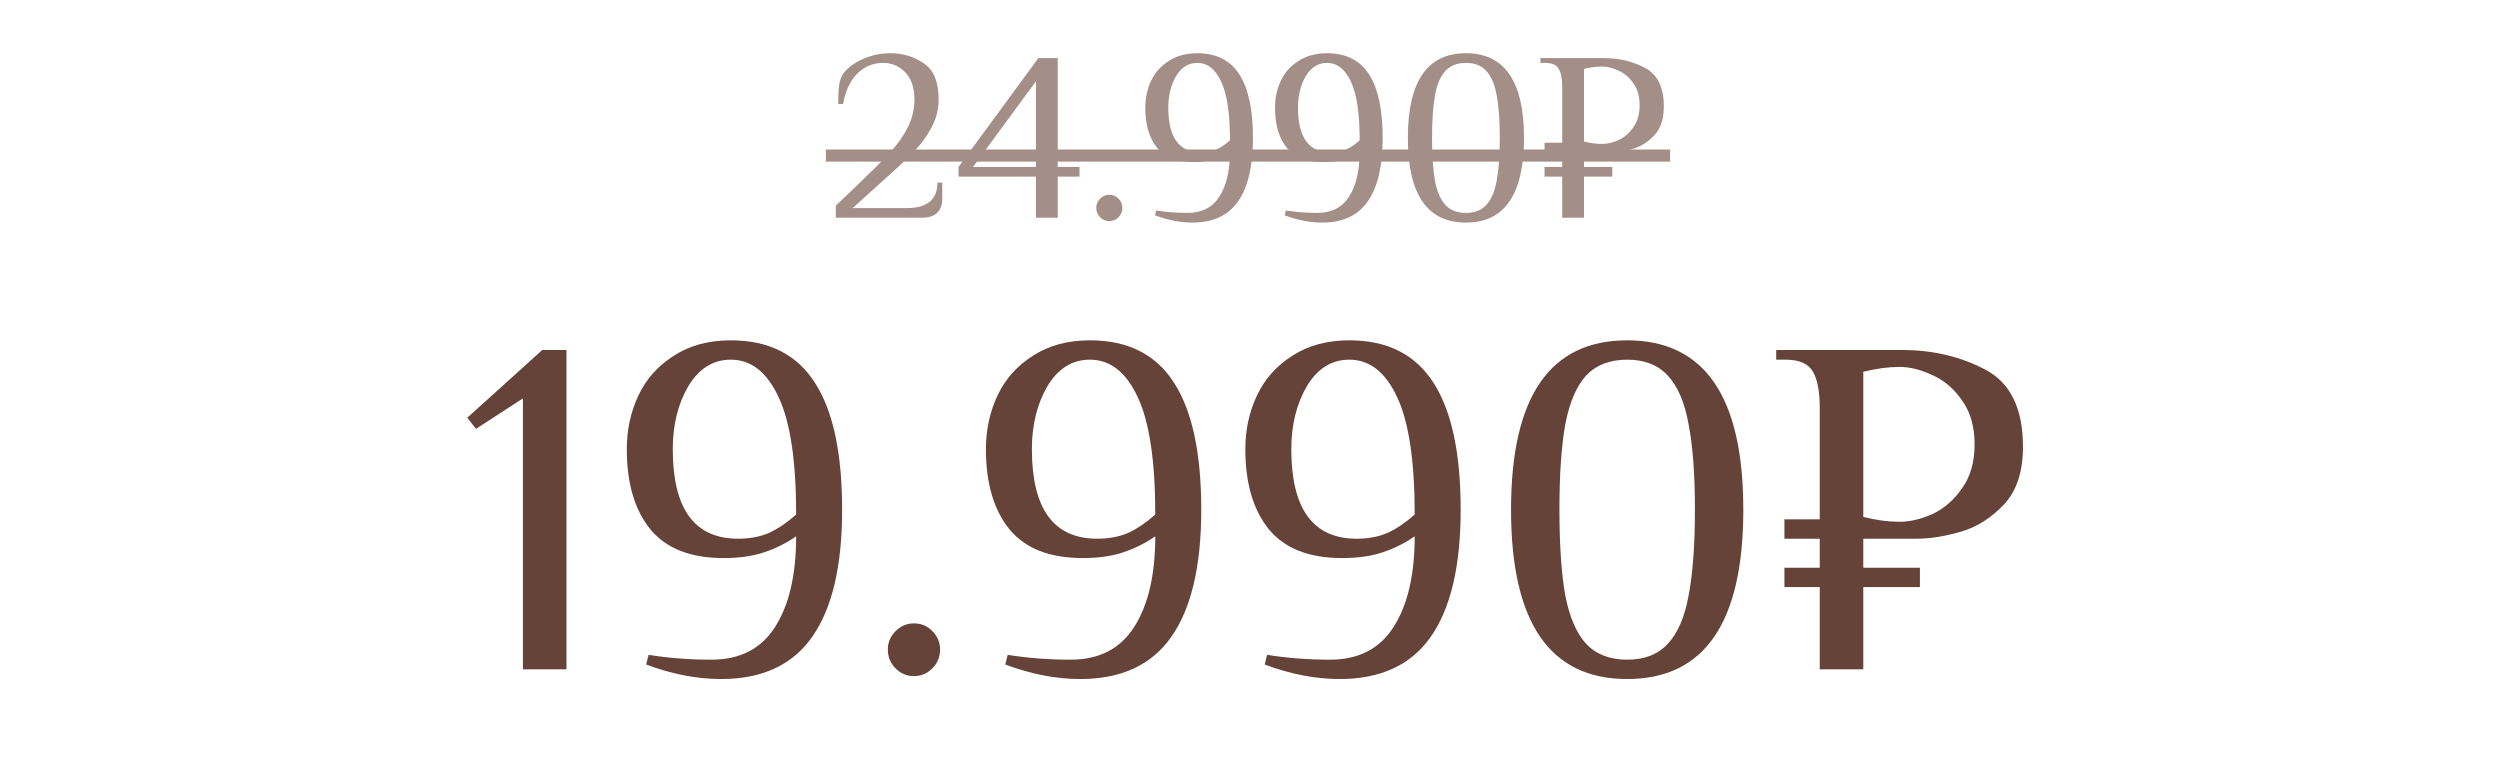
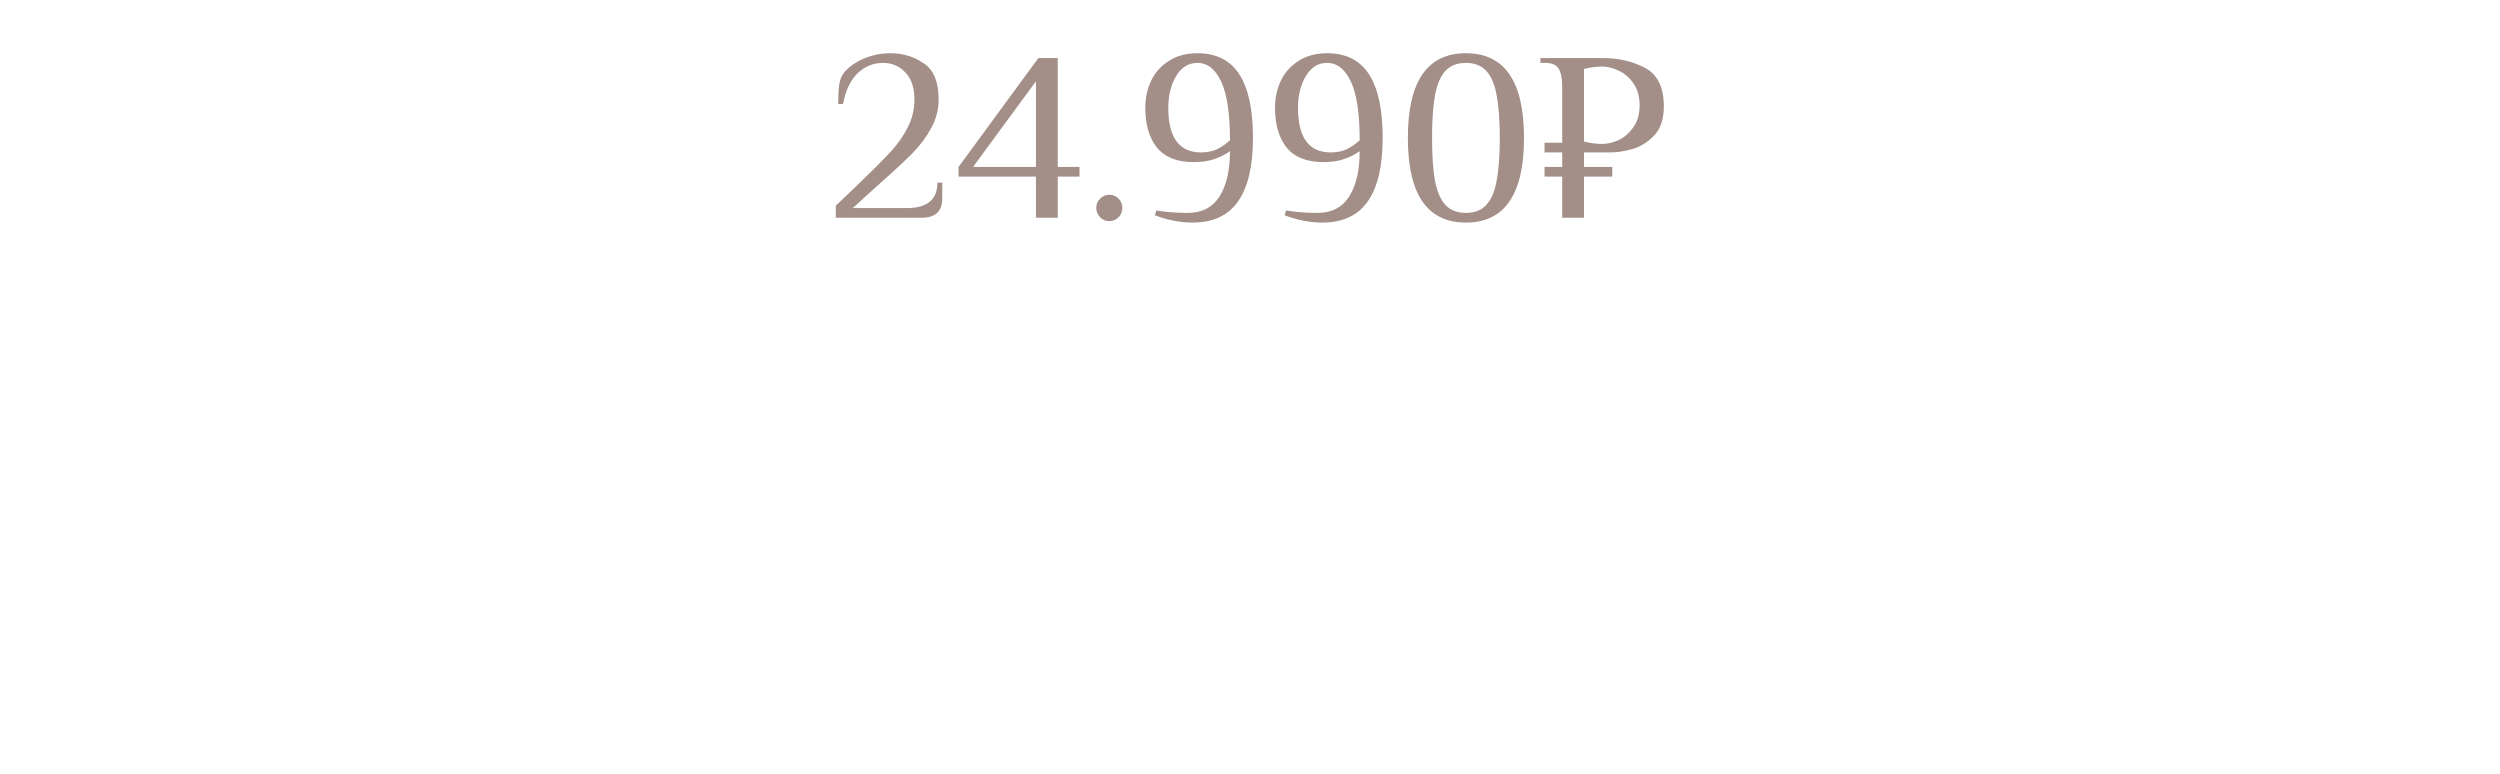
<svg xmlns="http://www.w3.org/2000/svg" width="310" height="96" viewBox="0 0 310 96" fill="none">
-   <path d="M64.842 83V49.4L59.022 53.18L57.942 51.8L67.242 43.4H70.242V83H64.842ZM89.423 84.2C86.423 84.2 83.323 83.6 80.123 82.4L80.423 81.2C82.903 81.6 85.503 81.8 88.223 81.8C91.743 81.8 94.363 80.46 96.083 77.78C97.843 75.06 98.723 71.3 98.723 66.5C97.523 67.34 96.203 68 94.763 68.48C93.363 68.96 91.683 69.2 89.723 69.2C85.643 69.2 82.623 68.02 80.663 65.66C78.703 63.26 77.723 59.94 77.723 55.7C77.723 53.3 78.203 51.08 79.163 49.04C80.123 47 81.583 45.36 83.543 44.12C85.503 42.84 87.863 42.2 90.623 42.2C95.343 42.2 98.823 43.96 101.063 47.48C103.303 50.96 104.423 56.2 104.423 63.2C104.423 70.2 103.183 75.46 100.703 78.98C98.263 82.46 94.503 84.2 89.423 84.2ZM91.523 66.8C92.963 66.8 94.243 66.56 95.363 66.08C96.483 65.56 97.603 64.8 98.723 63.8C98.723 57.2 98.003 52.36 96.563 49.28C95.123 46.16 93.143 44.6 90.623 44.6C88.423 44.6 86.663 45.7 85.343 47.9C84.063 50.1 83.423 52.7 83.423 55.7C83.423 63.1 86.123 66.8 91.523 66.8ZM113.331 83.84C112.451 83.84 111.691 83.52 111.051 82.88C110.411 82.24 110.091 81.46 110.091 80.54C110.091 79.66 110.411 78.9 111.051 78.26C111.691 77.62 112.451 77.3 113.331 77.3C114.251 77.3 115.011 77.62 115.611 78.26C116.251 78.9 116.571 79.66 116.571 80.54C116.571 81.46 116.251 82.24 115.611 82.88C114.971 83.52 114.211 83.84 113.331 83.84ZM133.954 84.2C130.954 84.2 127.854 83.6 124.654 82.4L124.954 81.2C127.434 81.6 130.034 81.8 132.754 81.8C136.274 81.8 138.894 80.46 140.614 77.78C142.374 75.06 143.254 71.3 143.254 66.5C142.054 67.34 140.734 68 139.294 68.48C137.894 68.96 136.214 69.2 134.254 69.2C130.174 69.2 127.154 68.02 125.194 65.66C123.234 63.26 122.254 59.94 122.254 55.7C122.254 53.3 122.734 51.08 123.694 49.04C124.654 47 126.114 45.36 128.074 44.12C130.034 42.84 132.394 42.2 135.154 42.2C139.874 42.2 143.354 43.96 145.594 47.48C147.834 50.96 148.954 56.2 148.954 63.2C148.954 70.2 147.714 75.46 145.234 78.98C142.794 82.46 139.034 84.2 133.954 84.2ZM136.054 66.8C137.494 66.8 138.774 66.56 139.894 66.08C141.014 65.56 142.134 64.8 143.254 63.8C143.254 57.2 142.534 52.36 141.094 49.28C139.654 46.16 137.674 44.6 135.154 44.6C132.954 44.6 131.194 45.7 129.874 47.9C128.594 50.1 127.954 52.7 127.954 55.7C127.954 63.1 130.654 66.8 136.054 66.8ZM166.122 84.2C163.122 84.2 160.022 83.6 156.822 82.4L157.122 81.2C159.602 81.6 162.202 81.8 164.922 81.8C168.442 81.8 171.062 80.46 172.782 77.78C174.542 75.06 175.422 71.3 175.422 66.5C174.222 67.34 172.902 68 171.462 68.48C170.062 68.96 168.382 69.2 166.422 69.2C162.342 69.2 159.322 68.02 157.362 65.66C155.402 63.26 154.422 59.94 154.422 55.7C154.422 53.3 154.902 51.08 155.862 49.04C156.822 47 158.282 45.36 160.242 44.12C162.202 42.84 164.562 42.2 167.322 42.2C172.042 42.2 175.522 43.96 177.762 47.48C180.002 50.96 181.122 56.2 181.122 63.2C181.122 70.2 179.882 75.46 177.402 78.98C174.962 82.46 171.202 84.2 166.122 84.2ZM168.222 66.8C169.662 66.8 170.942 66.56 172.062 66.08C173.182 65.56 174.302 64.8 175.422 63.8C175.422 57.2 174.702 52.36 173.262 49.28C171.822 46.16 169.842 44.6 167.322 44.6C165.122 44.6 163.362 45.7 162.042 47.9C160.762 50.1 160.122 52.7 160.122 55.7C160.122 63.1 162.822 66.8 168.222 66.8ZM201.77 84.2C192.17 84.2 187.37 77.2 187.37 63.2C187.37 49.2 192.17 42.2 201.77 42.2C211.37 42.2 216.17 49.2 216.17 63.2C216.17 77.2 211.37 84.2 201.77 84.2ZM201.77 81.8C203.93 81.8 205.61 81.14 206.81 79.82C208.05 78.5 208.91 76.5 209.39 73.82C209.91 71.1 210.17 67.56 210.17 63.2C210.17 58.84 209.91 55.32 209.39 52.64C208.91 49.92 208.05 47.9 206.81 46.58C205.61 45.26 203.93 44.6 201.77 44.6C199.61 44.6 197.91 45.26 196.67 46.58C195.47 47.9 194.61 49.92 194.09 52.64C193.61 55.32 193.37 58.84 193.37 63.2C193.37 67.56 193.61 71.1 194.09 73.82C194.61 76.5 195.47 78.5 196.67 79.82C197.91 81.14 199.61 81.8 201.77 81.8ZM231.049 66.8V70.4H238.069V72.8H231.049V83H225.649V72.8H221.269V70.4H225.649V66.8H221.269V64.4H225.649V50.6C225.649 48.56 225.369 47.06 224.809 46.1C224.249 45.1 223.129 44.6 221.449 44.6H220.249V43.4H235.849C239.689 43.4 243.149 44.22 246.229 45.86C249.309 47.5 250.849 50.68 250.849 55.4C250.849 58.52 250.049 60.92 248.449 62.6C246.849 64.28 245.049 65.4 243.049 65.96C241.089 66.52 239.289 66.8 237.649 66.8H231.049ZM231.049 64.1C232.649 64.5 234.149 64.7 235.549 64.7C236.829 64.7 238.189 64.38 239.629 63.74C241.069 63.06 242.289 62 243.289 60.56C244.329 59.12 244.849 57.3 244.849 55.1C244.849 52.9 244.329 51.08 243.289 49.64C242.289 48.2 241.069 47.16 239.629 46.52C238.189 45.84 236.829 45.5 235.549 45.5C234.149 45.5 232.649 45.7 231.049 46.1V64.1Z" fill="#654338" />
  <g opacity="0.6">
    <path d="M103.639 25.5C104.699 24.48 105.509 23.71 106.069 23.19C108.049 21.29 109.499 19.84 110.419 18.84C111.339 17.84 112.059 16.81 112.579 15.75C113.119 14.69 113.389 13.54 113.389 12.3C113.389 10.86 113.009 9.75 112.249 8.97C111.509 8.19 110.589 7.8 109.489 7.8C108.269 7.8 107.209 8.24 106.309 9.12C105.429 10 104.839 11.26 104.539 12.9H103.939C103.939 11.9 103.979 11.11 104.059 10.53C104.139 9.93 104.339 9.42 104.659 9C105.219 8.32 106.019 7.75 107.059 7.29C108.119 6.83 109.229 6.6 110.389 6.6C111.969 6.6 113.359 7.02 114.559 7.86C115.779 8.68 116.389 10.16 116.389 12.3C116.389 13.56 116.089 14.74 115.489 15.84C114.909 16.94 114.149 17.97 113.209 18.93C112.289 19.87 110.979 21.09 109.279 22.59C107.519 24.17 106.339 25.24 105.739 25.8H112.489C113.709 25.8 114.639 25.54 115.279 25.02C115.919 24.5 116.239 23.71 116.239 22.65H116.839V24.6C116.839 26.2 115.989 27 114.289 27H103.639V25.5ZM128.458 27V21.9H118.858V20.7L128.758 7.2H131.158V20.7H133.858V21.9H131.158V27H128.458ZM120.658 20.7H128.458V10.08L120.658 20.7ZM137.555 27.42C137.115 27.42 136.735 27.26 136.415 26.94C136.095 26.62 135.935 26.23 135.935 25.77C135.935 25.33 136.095 24.95 136.415 24.63C136.735 24.31 137.115 24.15 137.555 24.15C138.015 24.15 138.395 24.31 138.695 24.63C139.015 24.95 139.175 25.33 139.175 25.77C139.175 26.23 139.015 26.62 138.695 26.94C138.375 27.26 137.995 27.42 137.555 27.42ZM147.867 27.6C146.367 27.6 144.817 27.3 143.217 26.7L143.367 26.1C144.607 26.3 145.907 26.4 147.267 26.4C149.027 26.4 150.337 25.73 151.197 24.39C152.077 23.03 152.517 21.15 152.517 18.75C151.917 19.17 151.257 19.5 150.537 19.74C149.837 19.98 148.997 20.1 148.017 20.1C145.977 20.1 144.467 19.51 143.487 18.33C142.507 17.13 142.017 15.47 142.017 13.35C142.017 12.15 142.257 11.04 142.737 10.02C143.217 9 143.947 8.18 144.927 7.56C145.907 6.92 147.087 6.6 148.467 6.6C150.827 6.6 152.567 7.48 153.687 9.24C154.807 10.98 155.367 13.6 155.367 17.1C155.367 20.6 154.747 23.23 153.507 24.99C152.287 26.73 150.407 27.6 147.867 27.6ZM148.917 18.9C149.637 18.9 150.277 18.78 150.837 18.54C151.397 18.28 151.957 17.9 152.517 17.4C152.517 14.1 152.157 11.68 151.437 10.14C150.717 8.58 149.727 7.8 148.467 7.8C147.367 7.8 146.487 8.35 145.827 9.45C145.187 10.55 144.867 11.85 144.867 13.35C144.867 17.05 146.217 18.9 148.917 18.9ZM163.951 27.6C162.451 27.6 160.901 27.3 159.301 26.7L159.451 26.1C160.691 26.3 161.991 26.4 163.351 26.4C165.111 26.4 166.421 25.73 167.281 24.39C168.161 23.03 168.601 21.15 168.601 18.75C168.001 19.17 167.341 19.5 166.621 19.74C165.921 19.98 165.081 20.1 164.101 20.1C162.061 20.1 160.551 19.51 159.571 18.33C158.591 17.13 158.101 15.47 158.101 13.35C158.101 12.15 158.341 11.04 158.821 10.02C159.301 9 160.031 8.18 161.011 7.56C161.991 6.92 163.171 6.6 164.551 6.6C166.911 6.6 168.651 7.48 169.771 9.24C170.891 10.98 171.451 13.6 171.451 17.1C171.451 20.6 170.831 23.23 169.591 24.99C168.371 26.73 166.491 27.6 163.951 27.6ZM165.001 18.9C165.721 18.9 166.361 18.78 166.921 18.54C167.481 18.28 168.041 17.9 168.601 17.4C168.601 14.1 168.241 11.68 167.521 10.14C166.801 8.58 165.811 7.8 164.551 7.8C163.451 7.8 162.571 8.35 161.911 9.45C161.271 10.55 160.951 11.85 160.951 13.35C160.951 17.05 162.301 18.9 165.001 18.9ZM181.775 27.6C176.975 27.6 174.575 24.1 174.575 17.1C174.575 10.1 176.975 6.6 181.775 6.6C186.575 6.6 188.975 10.1 188.975 17.1C188.975 24.1 186.575 27.6 181.775 27.6ZM181.775 26.4C182.855 26.4 183.695 26.07 184.295 25.41C184.915 24.75 185.345 23.75 185.585 22.41C185.845 21.05 185.975 19.28 185.975 17.1C185.975 14.92 185.845 13.16 185.585 11.82C185.345 10.46 184.915 9.45 184.295 8.79C183.695 8.13 182.855 7.8 181.775 7.8C180.695 7.8 179.845 8.13 179.225 8.79C178.625 9.45 178.195 10.46 177.935 11.82C177.695 13.16 177.575 14.92 177.575 17.1C177.575 19.28 177.695 21.05 177.935 22.41C178.195 23.75 178.625 24.75 179.225 25.41C179.845 26.07 180.695 26.4 181.775 26.4ZM196.414 18.9V20.7H199.924V21.9H196.414V27H193.714V21.9H191.524V20.7H193.714V18.9H191.524V17.7H193.714V10.8C193.714 9.78 193.574 9.03 193.294 8.55C193.014 8.05 192.454 7.8 191.614 7.8H191.014V7.2H198.814C200.734 7.2 202.464 7.61 204.004 8.43C205.544 9.25 206.314 10.84 206.314 13.2C206.314 14.76 205.914 15.96 205.114 16.8C204.314 17.64 203.414 18.2 202.414 18.48C201.434 18.76 200.534 18.9 199.714 18.9H196.414ZM196.414 17.55C197.214 17.75 197.964 17.85 198.664 17.85C199.304 17.85 199.984 17.69 200.704 17.37C201.424 17.03 202.034 16.5 202.534 15.78C203.054 15.06 203.314 14.15 203.314 13.05C203.314 11.95 203.054 11.04 202.534 10.32C202.034 9.6 201.424 9.08 200.704 8.76C199.984 8.42 199.304 8.25 198.664 8.25C197.964 8.25 197.214 8.35 196.414 8.55V17.55Z" fill="#654338" />
-     <path d="M102.409 18.54H207.094V20.04H102.409V18.54Z" fill="#654338" />
  </g>
</svg>